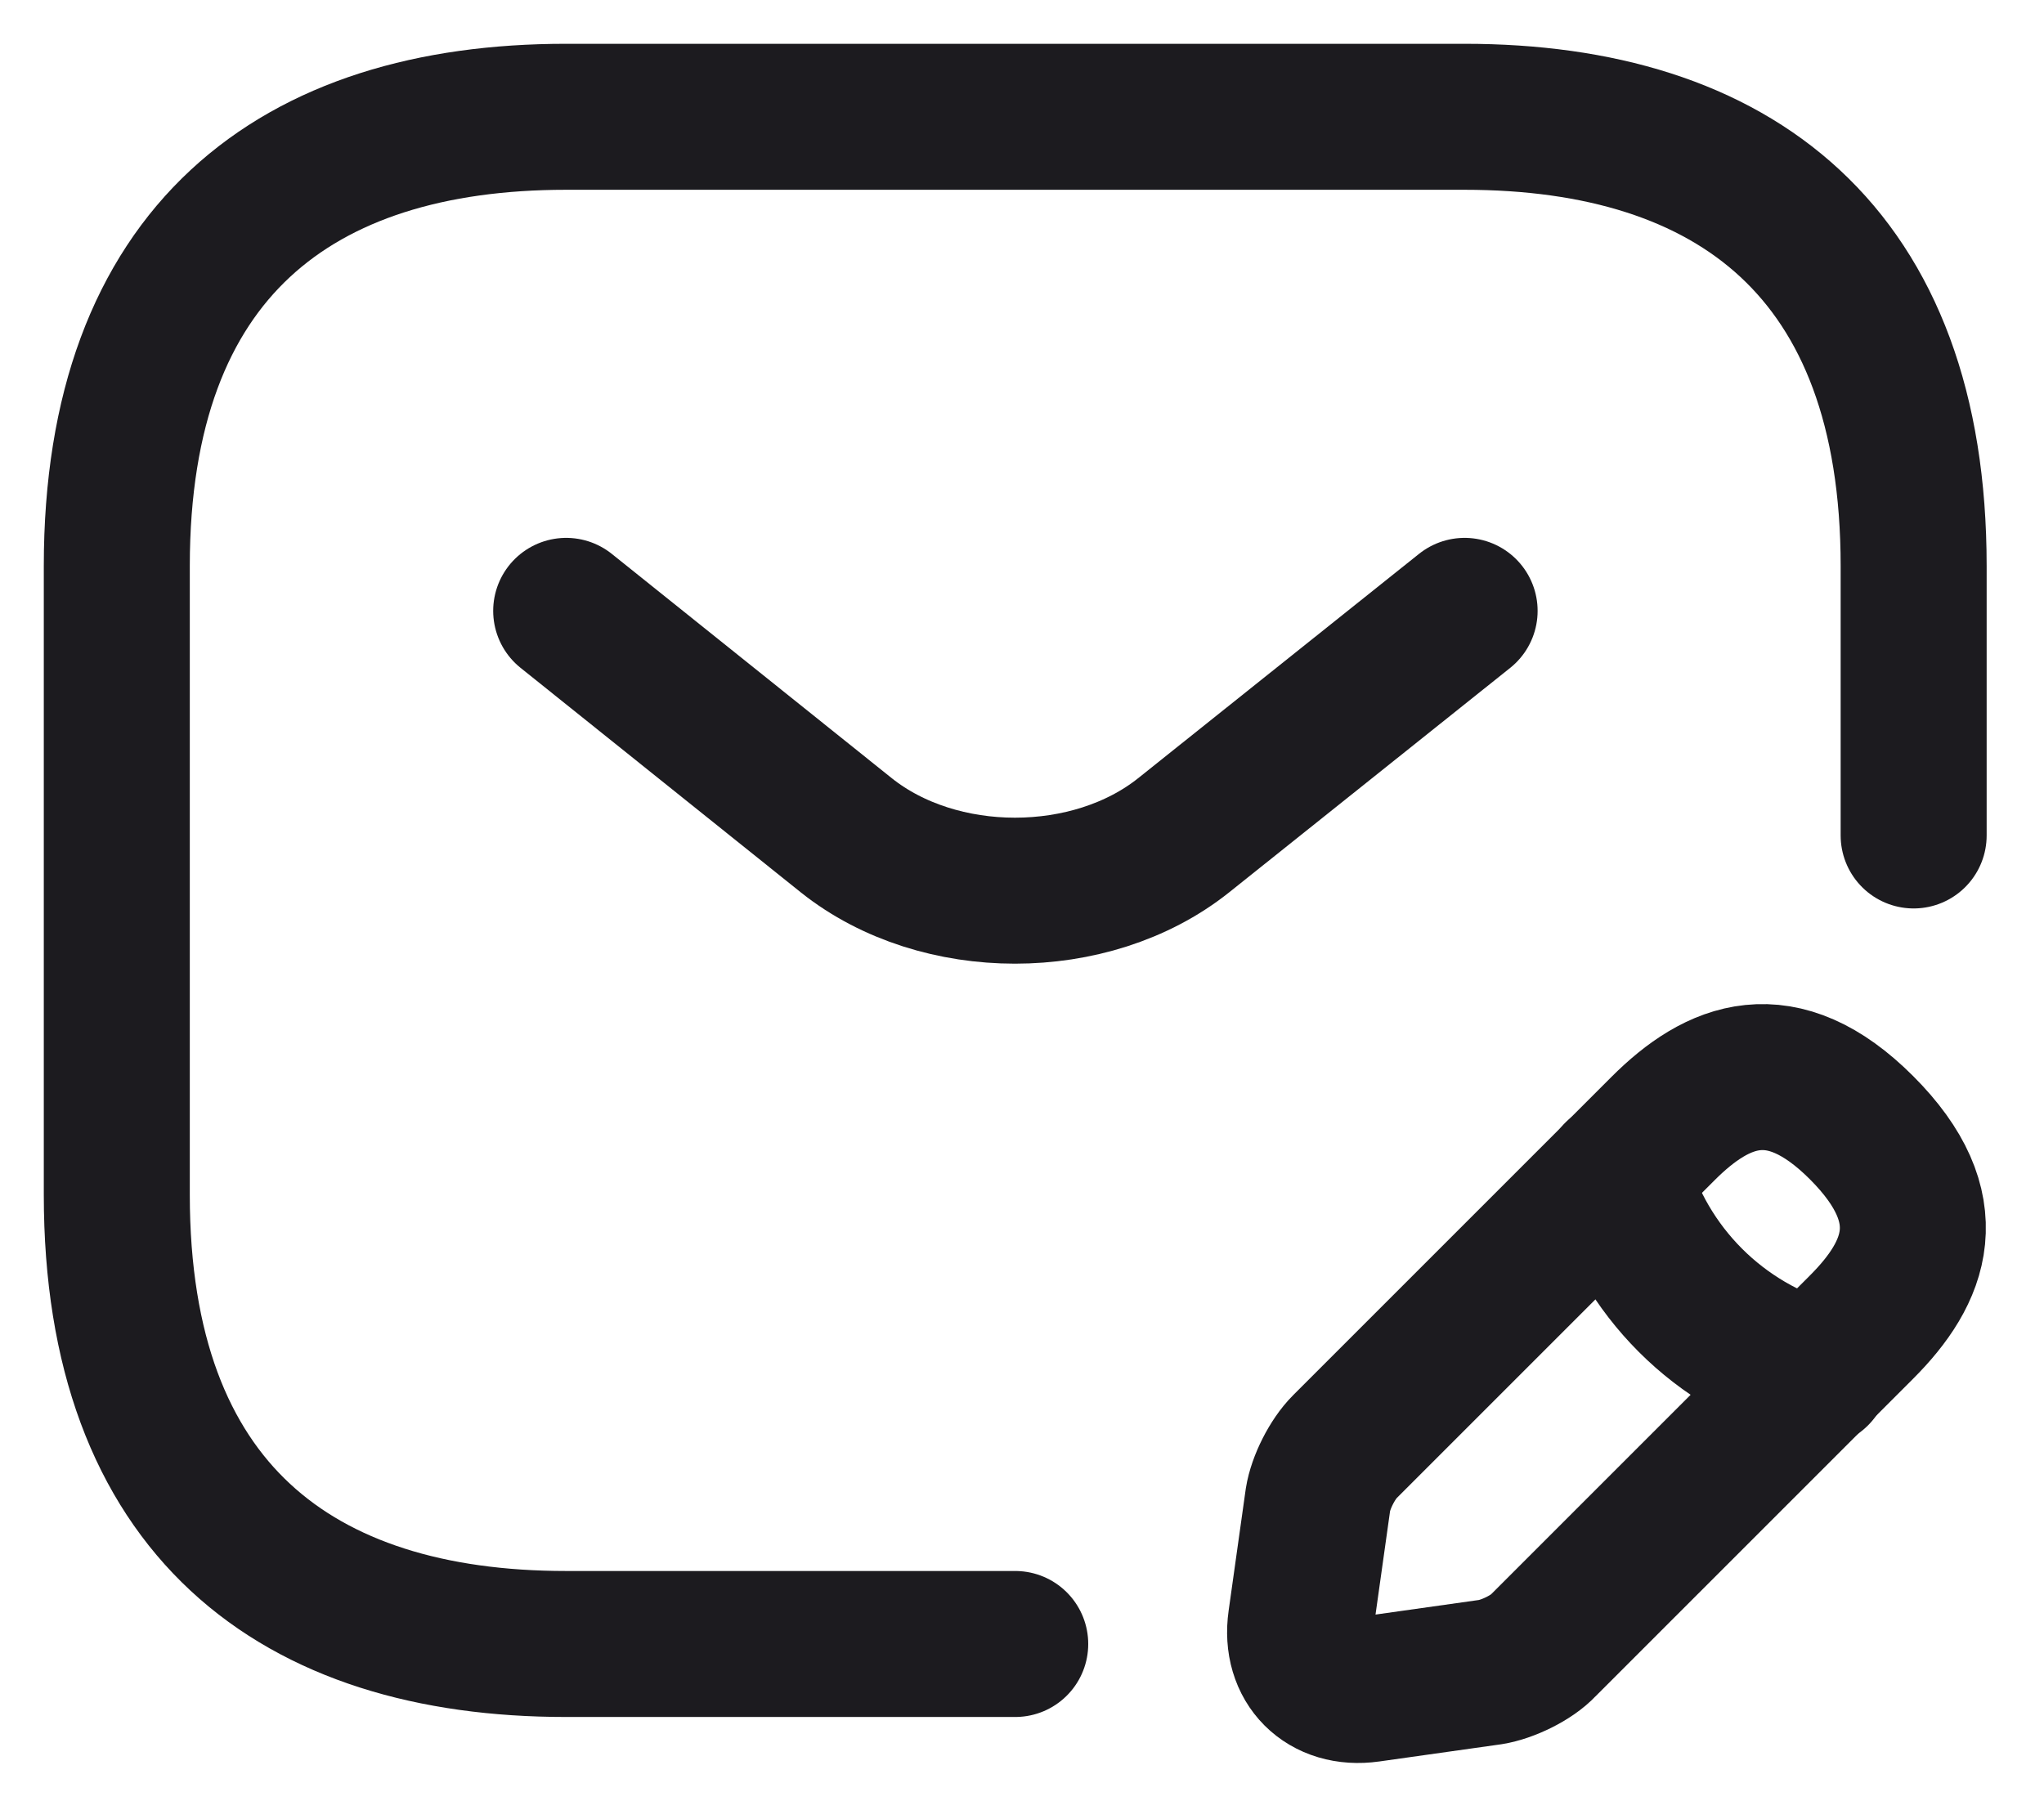
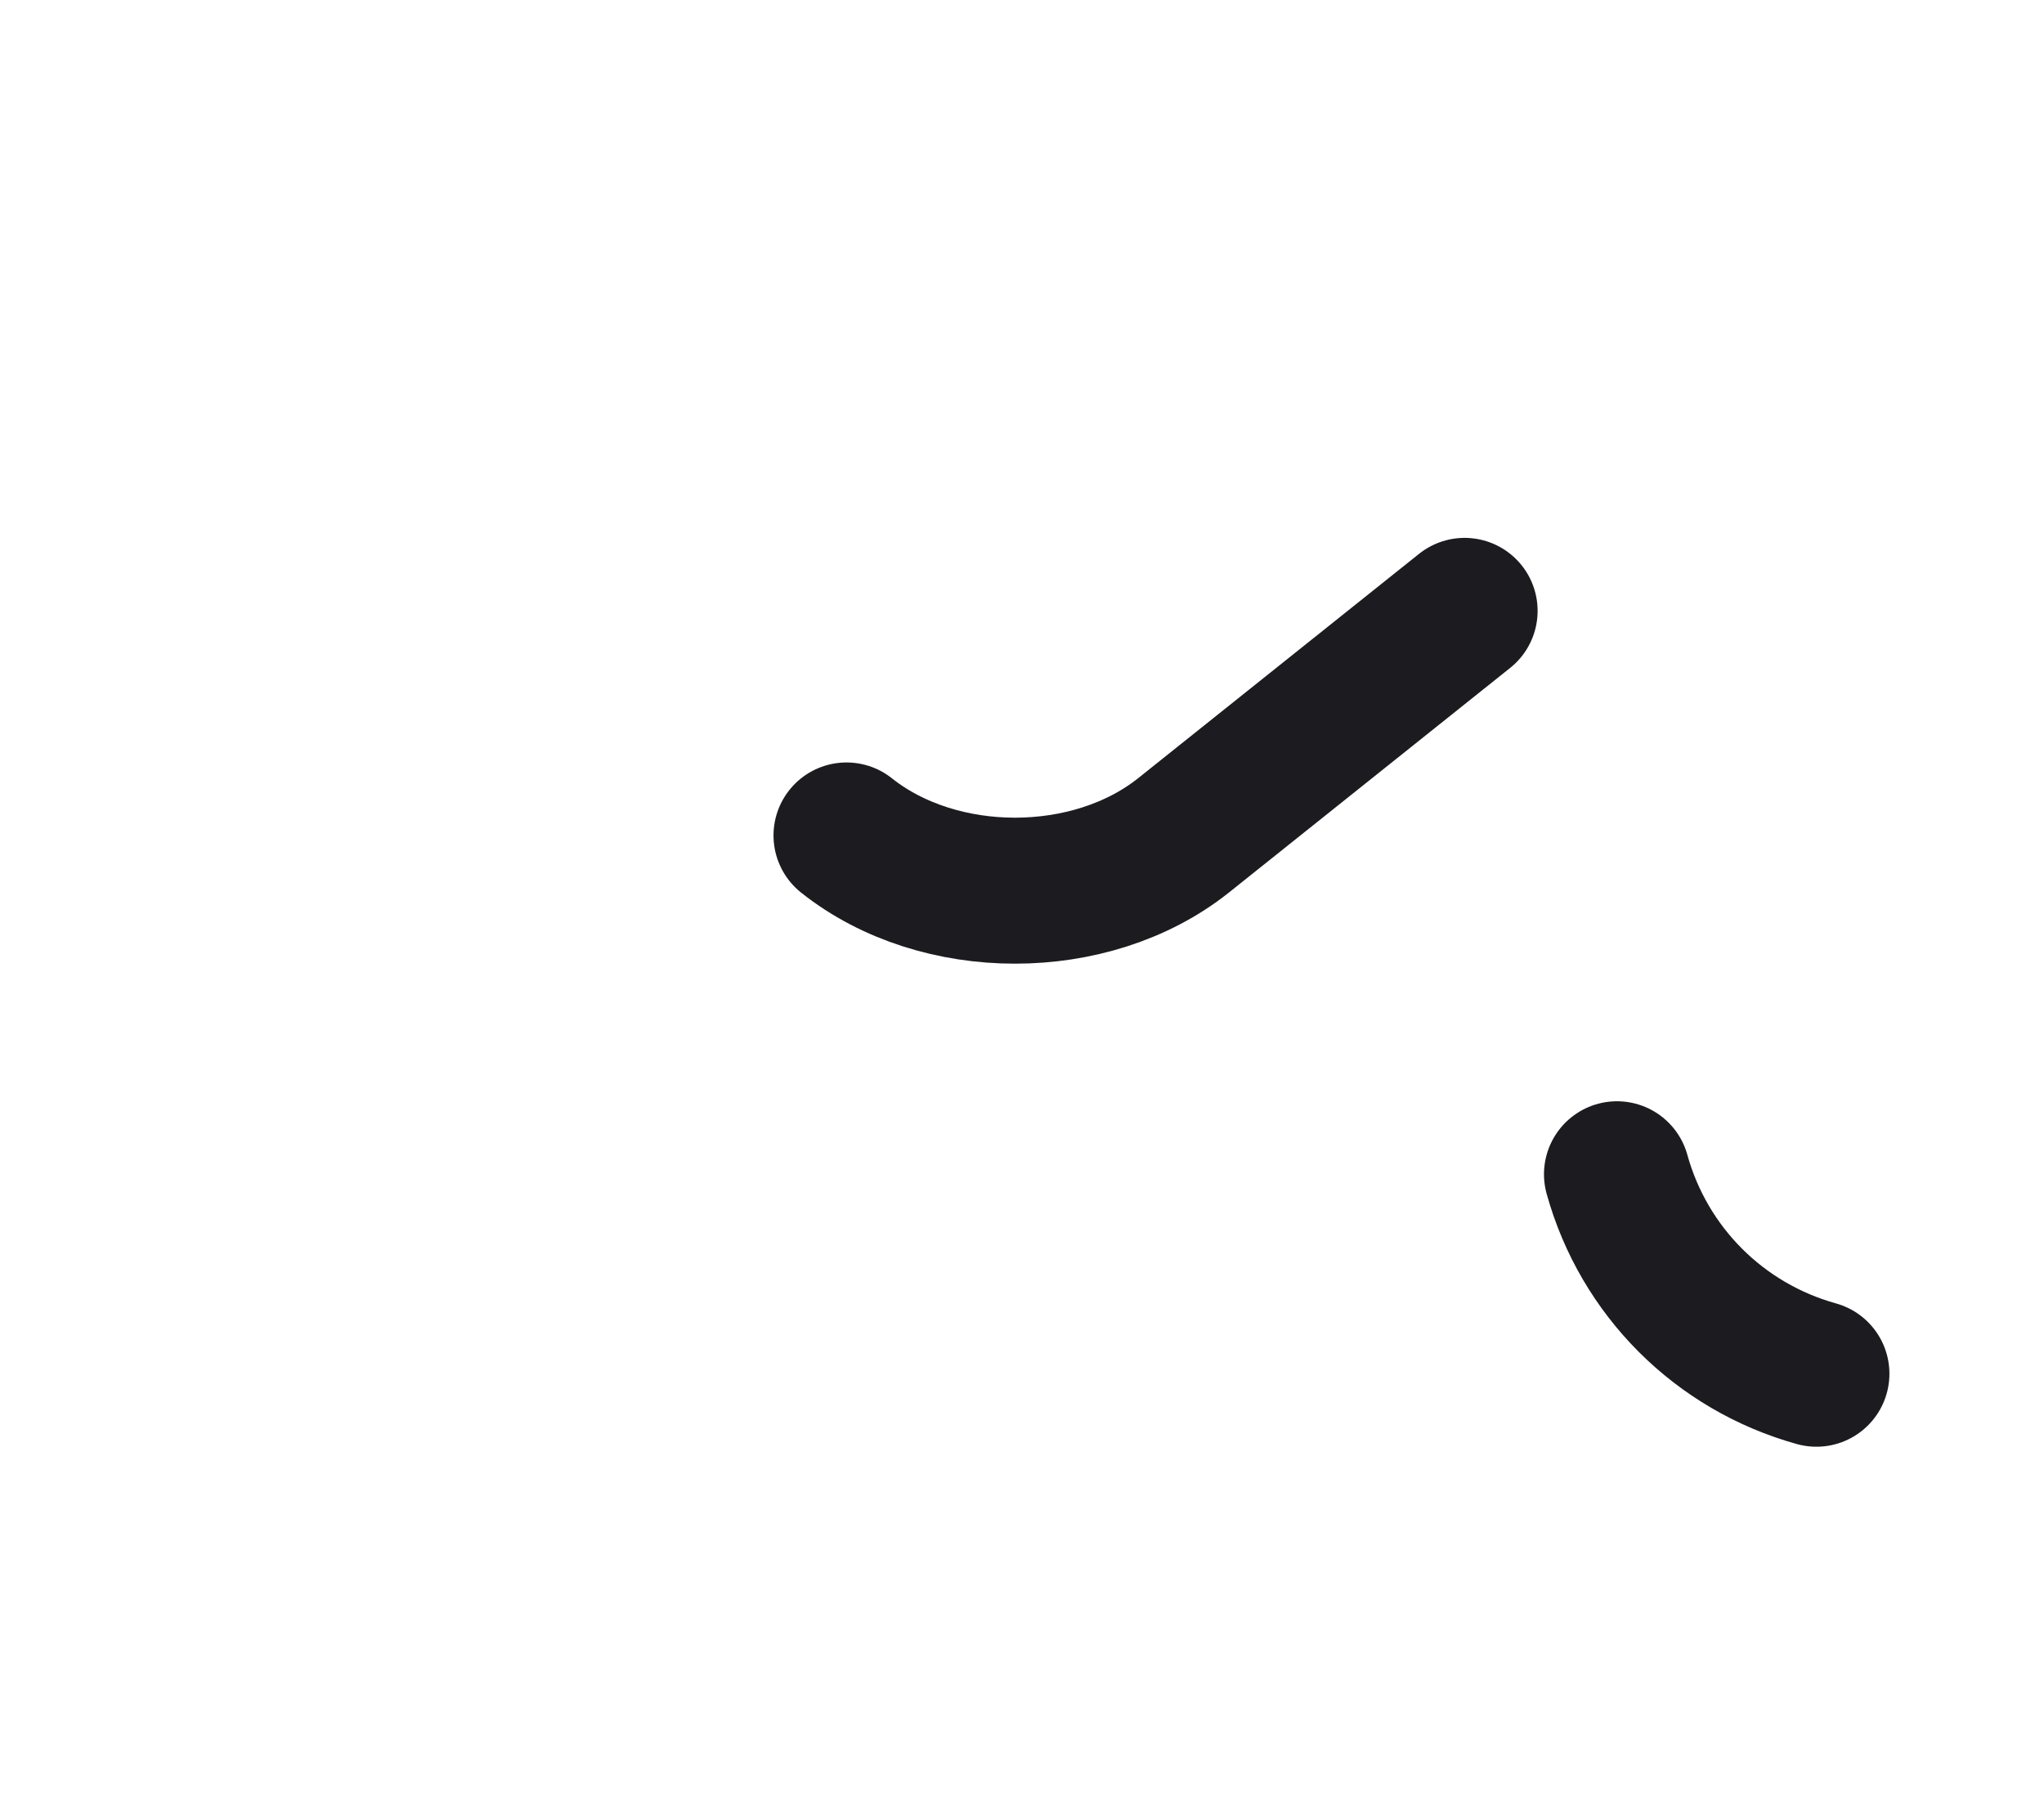
<svg xmlns="http://www.w3.org/2000/svg" width="35" height="31" viewBox="0 0 35 31" fill="none">
-   <path d="M17.384 28.153H9.692C5.077 28.153 2 25.845 2 20.461V9.692C2 4.308 5.077 2 9.692 2H25.076C29.691 2 32.768 4.308 32.768 9.692V14.307" stroke="#1C1B1F" stroke-width="2.5" stroke-miterlimit="10" stroke-linecap="round" stroke-linejoin="round" />
-   <path d="M25.079 10.461L20.264 14.307C18.68 15.568 16.08 15.568 14.495 14.307L9.695 10.461" stroke="#1C1B1F" stroke-width="2.5" stroke-miterlimit="10" stroke-linecap="round" stroke-linejoin="round" />
-   <path d="M28.476 19.327L23.03 24.773C22.814 24.988 22.614 25.388 22.568 25.68L22.276 27.757C22.168 28.511 22.691 29.034 23.445 28.927L25.522 28.634C25.814 28.588 26.23 28.388 26.429 28.173L31.875 22.727C32.814 21.788 33.26 20.696 31.875 19.311C30.506 17.942 29.414 18.388 28.476 19.327Z" stroke="#1C1B1F" stroke-width="2.5" stroke-miterlimit="10" stroke-linecap="round" stroke-linejoin="round" />
+   <path d="M25.079 10.461L20.264 14.307C18.68 15.568 16.08 15.568 14.495 14.307" stroke="#1C1B1F" stroke-width="2.5" stroke-miterlimit="10" stroke-linecap="round" stroke-linejoin="round" />
  <path d="M27.688 20.109C28.149 21.771 29.441 23.063 31.103 23.525" stroke="#1C1B1F" stroke-width="2.5" stroke-miterlimit="10" stroke-linecap="round" stroke-linejoin="round" />
</svg>